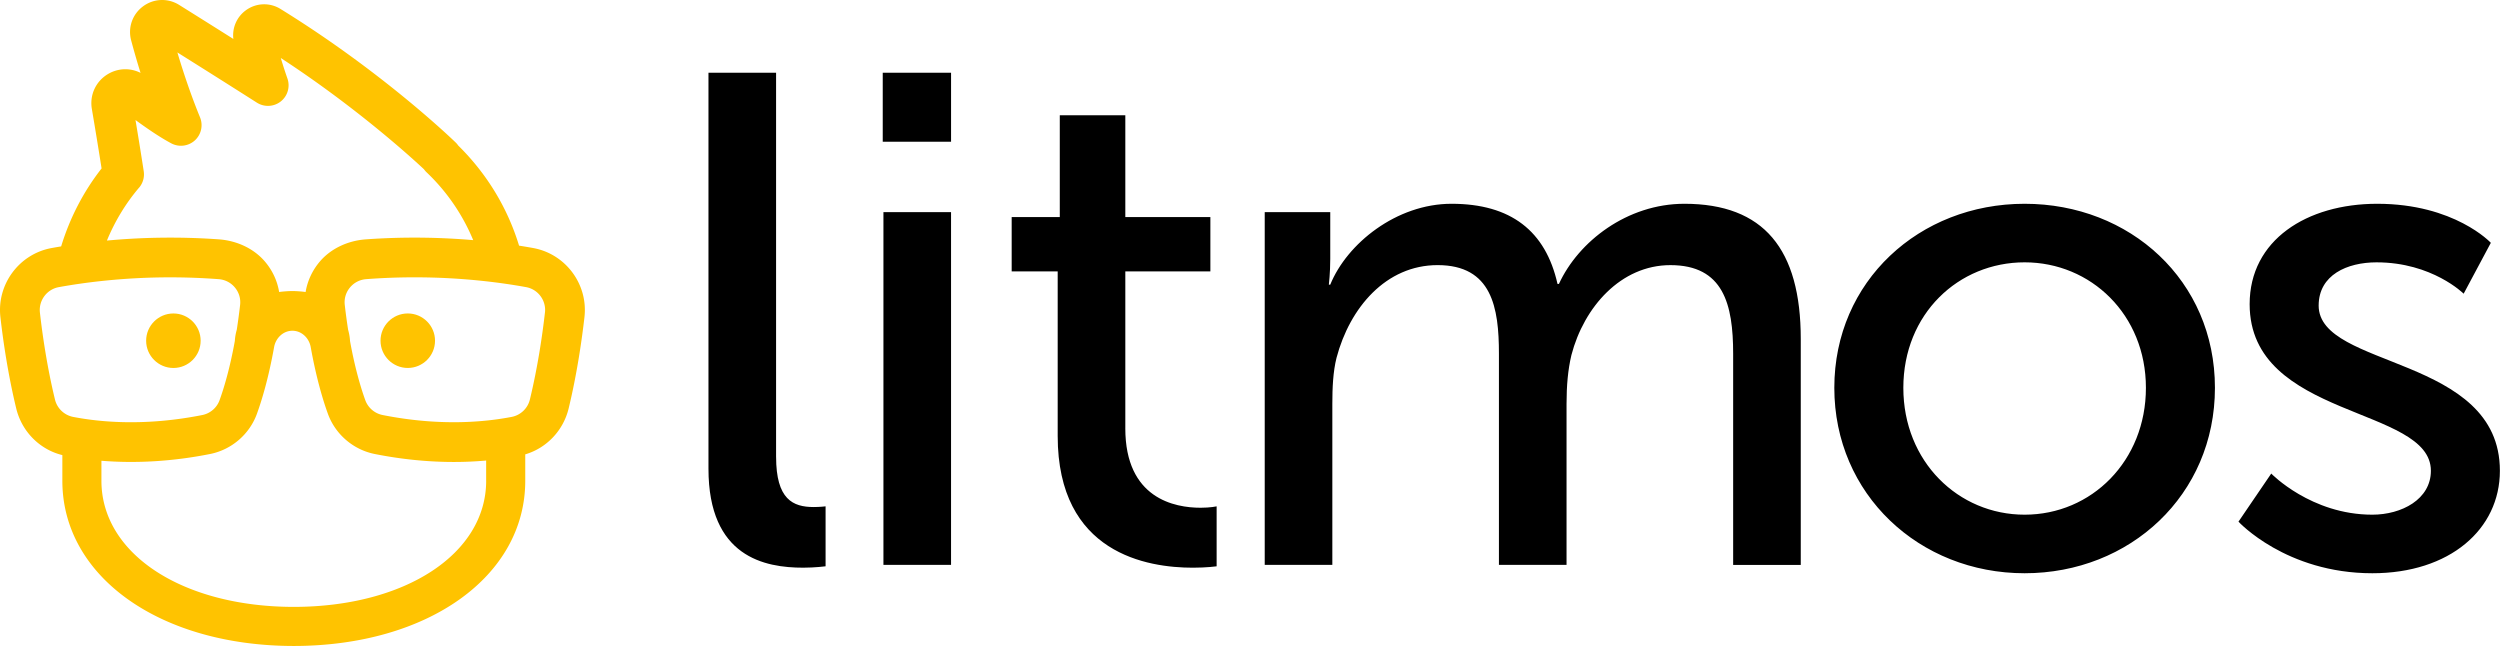
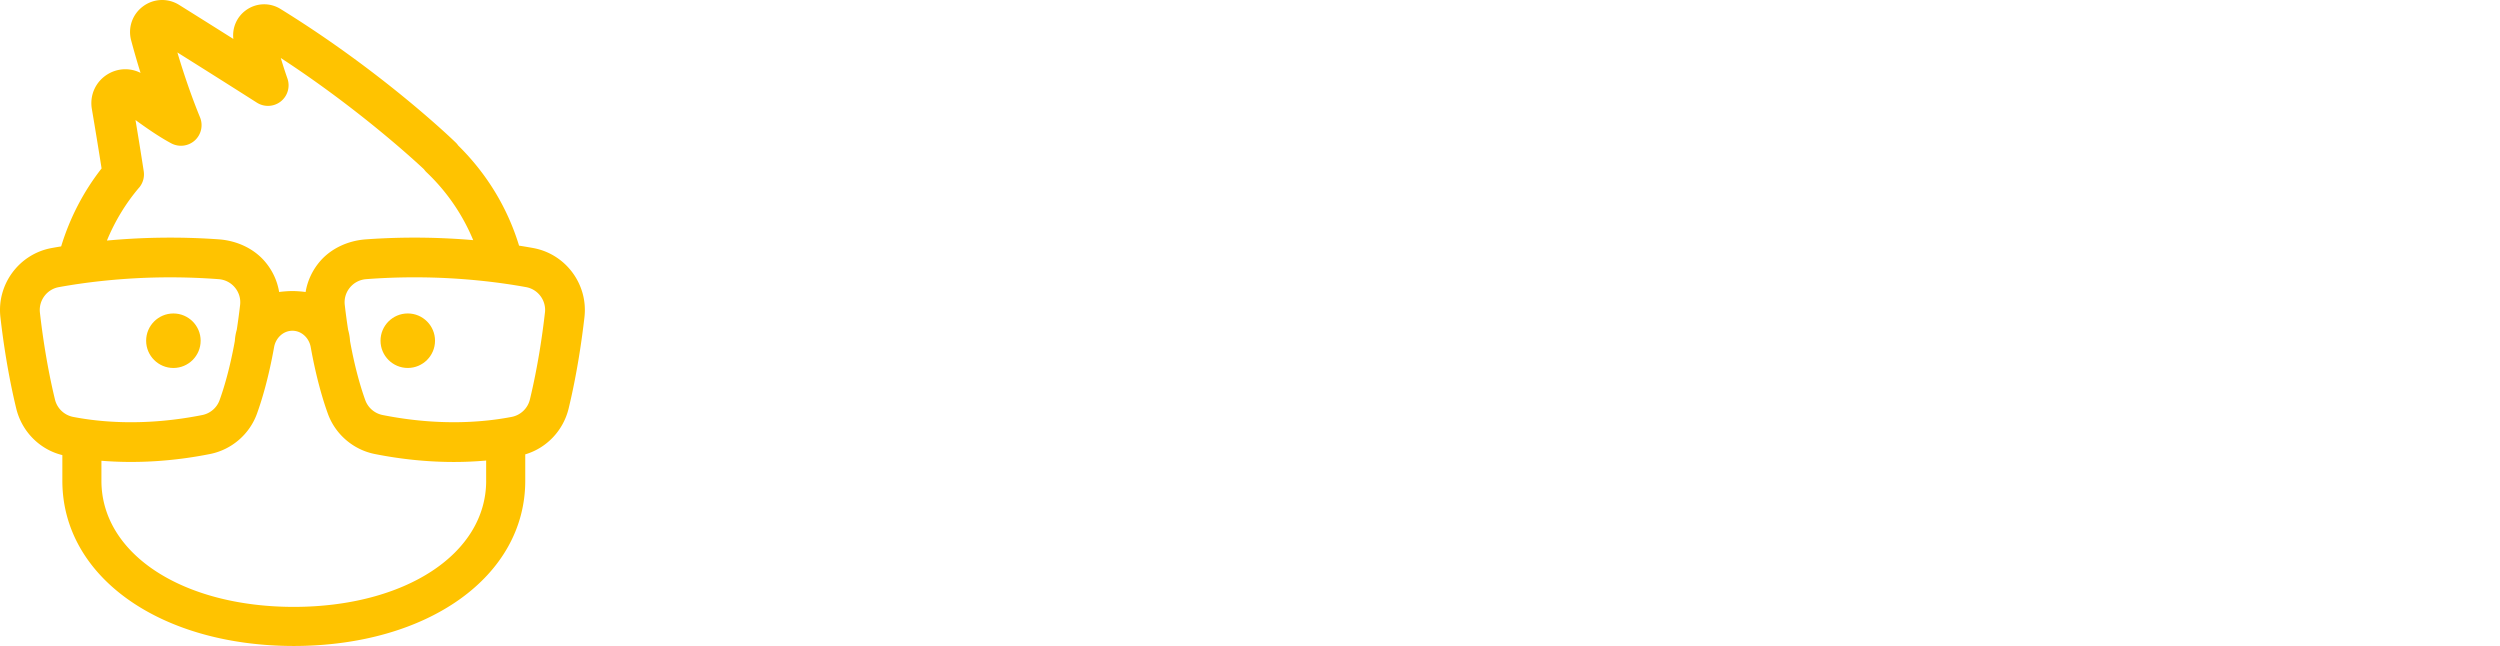
<svg xmlns="http://www.w3.org/2000/svg" width="1442" height="372.6" data-name="Layer 2">
  <defs>
    <style>.cls-1{fill:#ffc300}</style>
  </defs>
  <g data-name="Layer 1">
-     <path d="M447.643 263.498V41.948h-39v228.39c0 51.07 32.57 57.1 54.68 57.1 6.84 0 12.87-.8 12.87-.8v-34.58s-3.22.4-6.83.4c-12.06 0-21.71-4.42-21.71-28.95zm61.52-221.55h39.41v39.81h-39.41zm.4 80.42h39v203.46h-39zm139.52 124.65v-90.47h49.06v-31.36h-49.06v-58.71h-37.8v58.71h-27.75v31.36h26.54v94.9c0 67.95 51.87 76 78.01 76 8.04 0 13.67-.8 13.67-.8v-34.58s-3.62.8-9.25.8c-14.88 0-43.43-5.23-43.43-45.84zm322.47-129.48c-32.97 0-61.12 21.71-72.37 46.24h-.81c-6.84-30.56-26.94-46.24-61.12-46.24-31.76 0-60.31 22.92-69.96 46.64h-.81s.81-6.83.81-14.88v-26.94h-37.8v203.46h39v-92.88c0-9.25.4-18.5 2.41-26.54 7.64-28.95 28.55-53.48 58.3-53.48 31.36 0 35.38 24.53 35.38 51.07v121.84h39v-92.88c0-10.46.8-19.7 2.81-28.15 7.24-27.75 28.55-51.87 57.1-51.87 30.56 0 36.19 22.52 36.19 51.07v121.84h39v-130.29c0-51.87-21.31-78.01-67.15-78.01zm196.25 0c-60.72 0-109.77 44.63-109.77 106.15s49.06 106.96 109.77 106.96 109.77-45.03 109.77-106.96-49.06-106.15-109.77-106.15zm0 179.33c-38.2 0-69.96-30.56-69.96-73.18s31.76-72.38 69.96-72.38 69.96 30.16 69.96 72.38-31.36 73.18-69.96 73.18zm169.6-120.62c0-17.69 16.48-24.93 33.37-24.93 32.17 0 50.26 18.09 50.26 18.09l15.68-29.35s-20.91-22.52-65.54-22.52c-40.61 0-73.58 20.91-73.58 57.9 0 66.34 104.54 58.71 104.54 96.1 0 16.49-16.89 25.33-33.78 25.33-35.38 0-58.3-23.72-58.3-23.72l-18.9 27.75s27.34 29.75 77.2 29.75c44.63 0 73.58-25.33 73.58-59.11 0-66.75-104.54-58.71-104.54-95.3z" />
    <path class="cls-1" d="M100.013 212.248c8.67 0 15.72-7.05 15.72-15.72s-7.05-15.72-15.72-15.72-15.72 7.05-15.72 15.72 7.05 15.72 15.72 15.72zm135.19-31.45c-8.67 0-15.72 7.05-15.72 15.72s7.05 15.72 15.72 15.72 15.72-7.05 15.72-15.72-7.05-15.72-15.72-15.72z" />
    <path class="cls-1" d="M307.543 143.058c-2.54-.46-5.27-.92-8.15-1.38-6.63-21.74-18.55-41.45-35.1-57.75-.45-.66-.96-1.26-1.52-1.79-1.69-1.64-42.11-40.66-101.01-76.99a17.834 17.834 0 00-19.87.73 17.81 17.81 0 00-7.29 16.59 8903.05 8903.05 0 00-31.26-19.63c-6.49-4.06-14.67-3.74-20.82.81-6.16 4.55-8.86 12.27-6.87 19.67 1.68 6.28 3.49 12.55 5.41 18.72-5.92-3-12.98-2.8-18.85.71-6.97 4.18-10.59 12.06-9.24 20.06 2.12 12.51 4.04 24.27 5.62 34.35-10.49 13.4-18.37 28.69-23.32 44.96-1.9.31-3.75.63-5.49.95-18.72 3.41-31.7 20.91-29.55 39.83 1.46 12.88 4.24 32.48 9.12 52.68 3.24 13.4 13.61 23.76 26.61 26.92v14.83c0 55.12 56.04 95.14 133.31 95.27h.38c77.27-.14 133.31-40.16 133.31-95.28v-15.25c12.25-3.6 21.92-13.64 25.03-26.49 4.88-20.2 7.65-39.8 9.12-52.68 2.15-18.92-10.83-36.42-29.56-39.83zm-227.33-34.79c2.24-2.63 3.22-6.1 2.69-9.51-1.34-8.73-2.93-18.63-4.75-29.53 8.26 6.05 15.21 10.58 20.69 13.48 4.4 2.32 9.84 1.64 13.53-1.71s4.9-8.69 3.01-13.3c-4.67-11.4-9.06-23.98-13.07-37.45 13.27 8.33 29.68 18.66 45.87 28.97 4.27 2.71 9.8 2.43 13.77-.71s5.51-8.47 3.83-13.24c-1.36-3.88-2.64-7.84-3.83-11.82 44.04 28.77 76.11 58.11 82.59 64.19.45.64.97 1.24 1.54 1.78a114.102 114.102 0 0126.86 39.09c-17.76-1.52-38.75-2.11-61.89-.45-10.58.76-20.24 5.4-26.52 12.74-4.33 5.07-7.18 11.15-8.25 17.63-2.74-.38-5.83-.55-7.64-.55s-4.9.17-7.64.55c-1.06-6.48-3.91-12.57-8.25-17.63-6.27-7.33-15.94-11.97-26.52-12.74-24.32-1.74-46.24-1-64.56.7 4.56-11.06 10.79-21.4 18.5-30.47zm-48.5 122.2c-4.65-19.15-7.29-37.85-8.69-50.17-.79-6.97 3.99-13.42 10.88-14.67 14.17-2.58 36.82-5.66 64.24-5.66 9.33 0 18.75.36 28.01 1.06 3.69.28 7.02 2 9.37 4.85 2.33 2.82 3.39 6.38 2.97 10.02-.55 4.73-1.21 9.68-1.92 14.28-.63 2.2-1.03 4.5-1.11 6.43-2.93 16.26-6.42 27.6-8.83 34.26-1.57 4.34-5.38 7.61-9.94 8.52-32.65 6.5-58.53 4.18-74.48 1.09-5.15-1-9.27-4.92-10.5-10zm248.71 46.85c0 42.1-46.65 72.67-110.96 72.74-64.31-.06-110.96-30.63-110.96-72.74v-11.55c20.1 1.63 41.41.35 62.68-3.9 12.37-2.47 22.72-11.35 27.01-23.19 2.73-7.53 6.66-20.31 9.91-38.46.89-4.98 4.74-8.83 9.37-9.37.78-.1 1.6-.1 2.38 0 4.62.54 8.48 4.39 9.37 9.37 3.25 18.15 7.18 30.93 9.91 38.46 4.29 11.84 14.64 20.72 27.01 23.19 15.38 3.07 30.77 4.6 45.72 4.6 6.28 0 12.47-.29 18.55-.83v11.68zm33.9-97.02c-1.4 12.32-4.05 31.02-8.69 50.17-1.23 5.08-5.35 9.01-10.5 10-15.96 3.09-41.84 5.42-74.48-1.09-4.55-.91-8.36-4.17-9.94-8.52-2.41-6.65-5.9-18-8.82-34.2-.09-1.99-.48-4.29-1.1-6.44-.72-4.65-1.39-9.6-1.93-14.33-.42-3.64.63-7.19 2.97-10.02 2.35-2.85 5.68-4.57 9.37-4.85 9.26-.71 18.68-1.06 28.01-1.06 27.43 0 50.07 3.08 64.24 5.66 6.9 1.26 11.68 7.7 10.88 14.67z" />
  </g>
</svg>